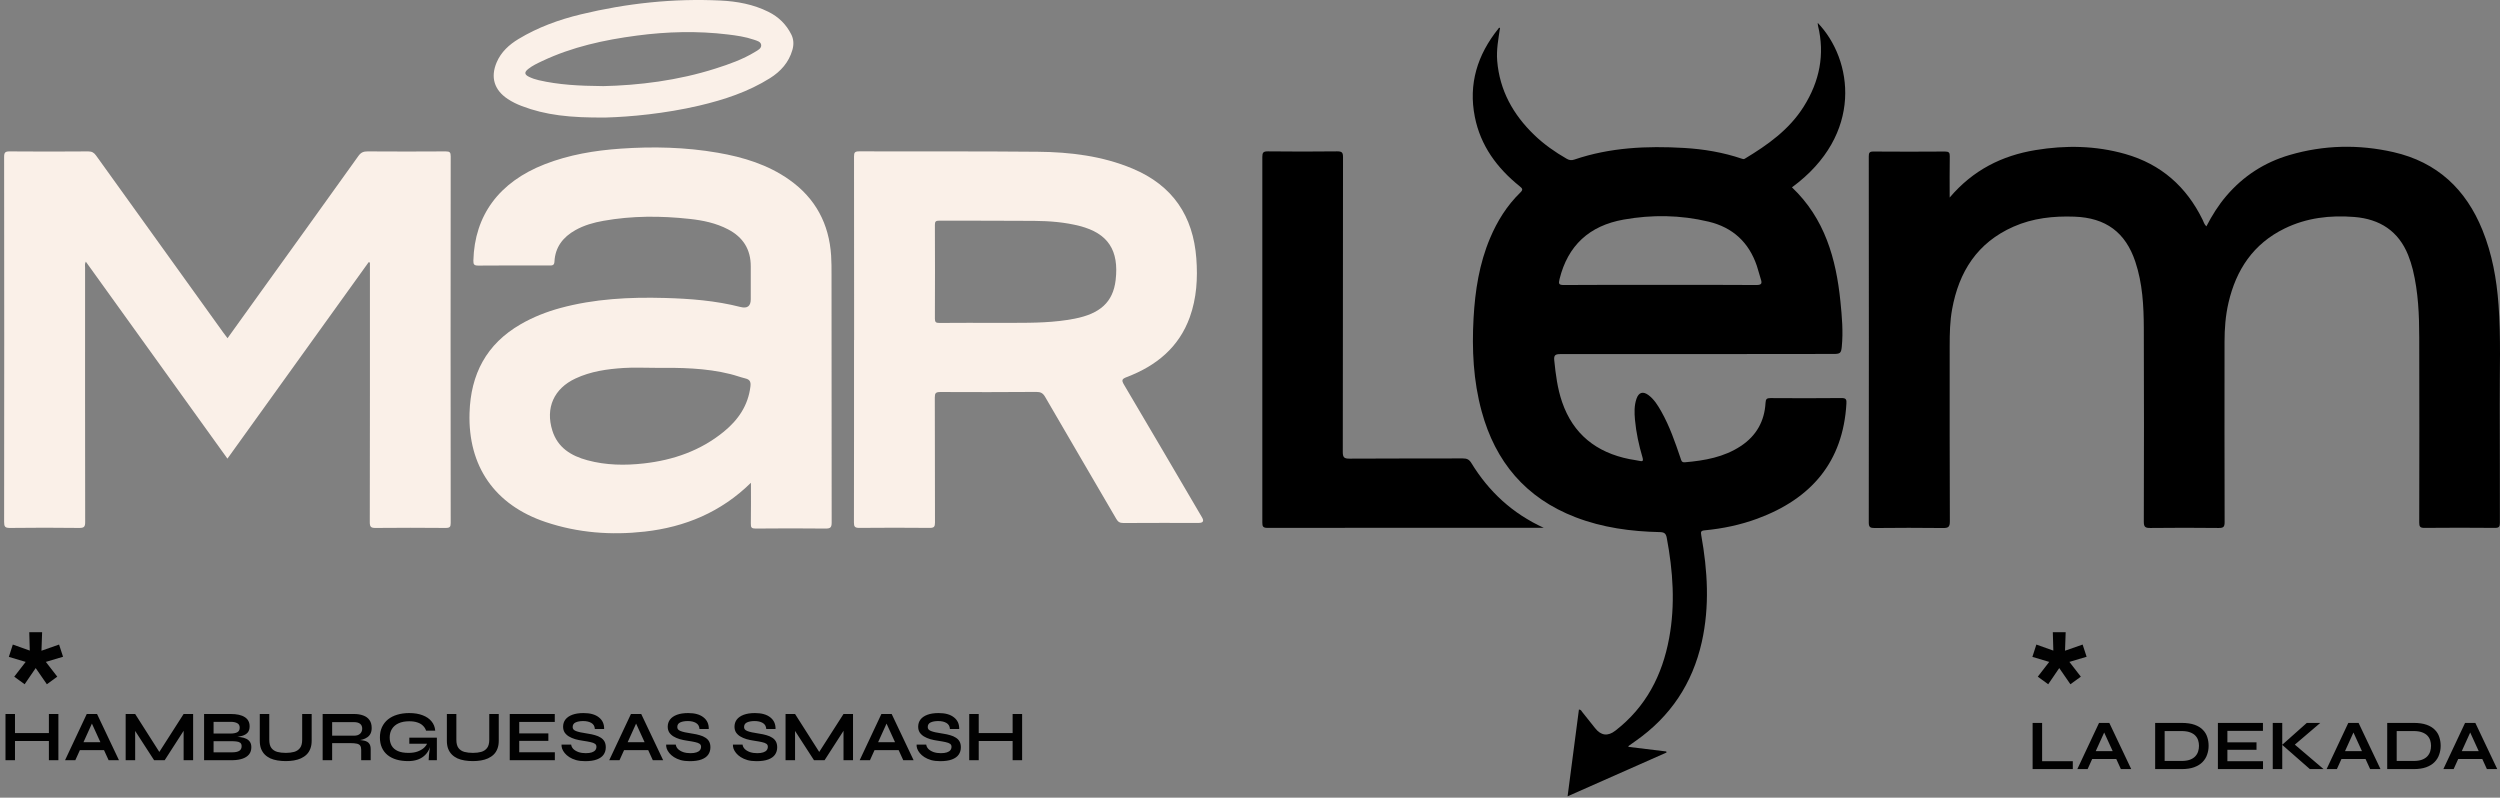
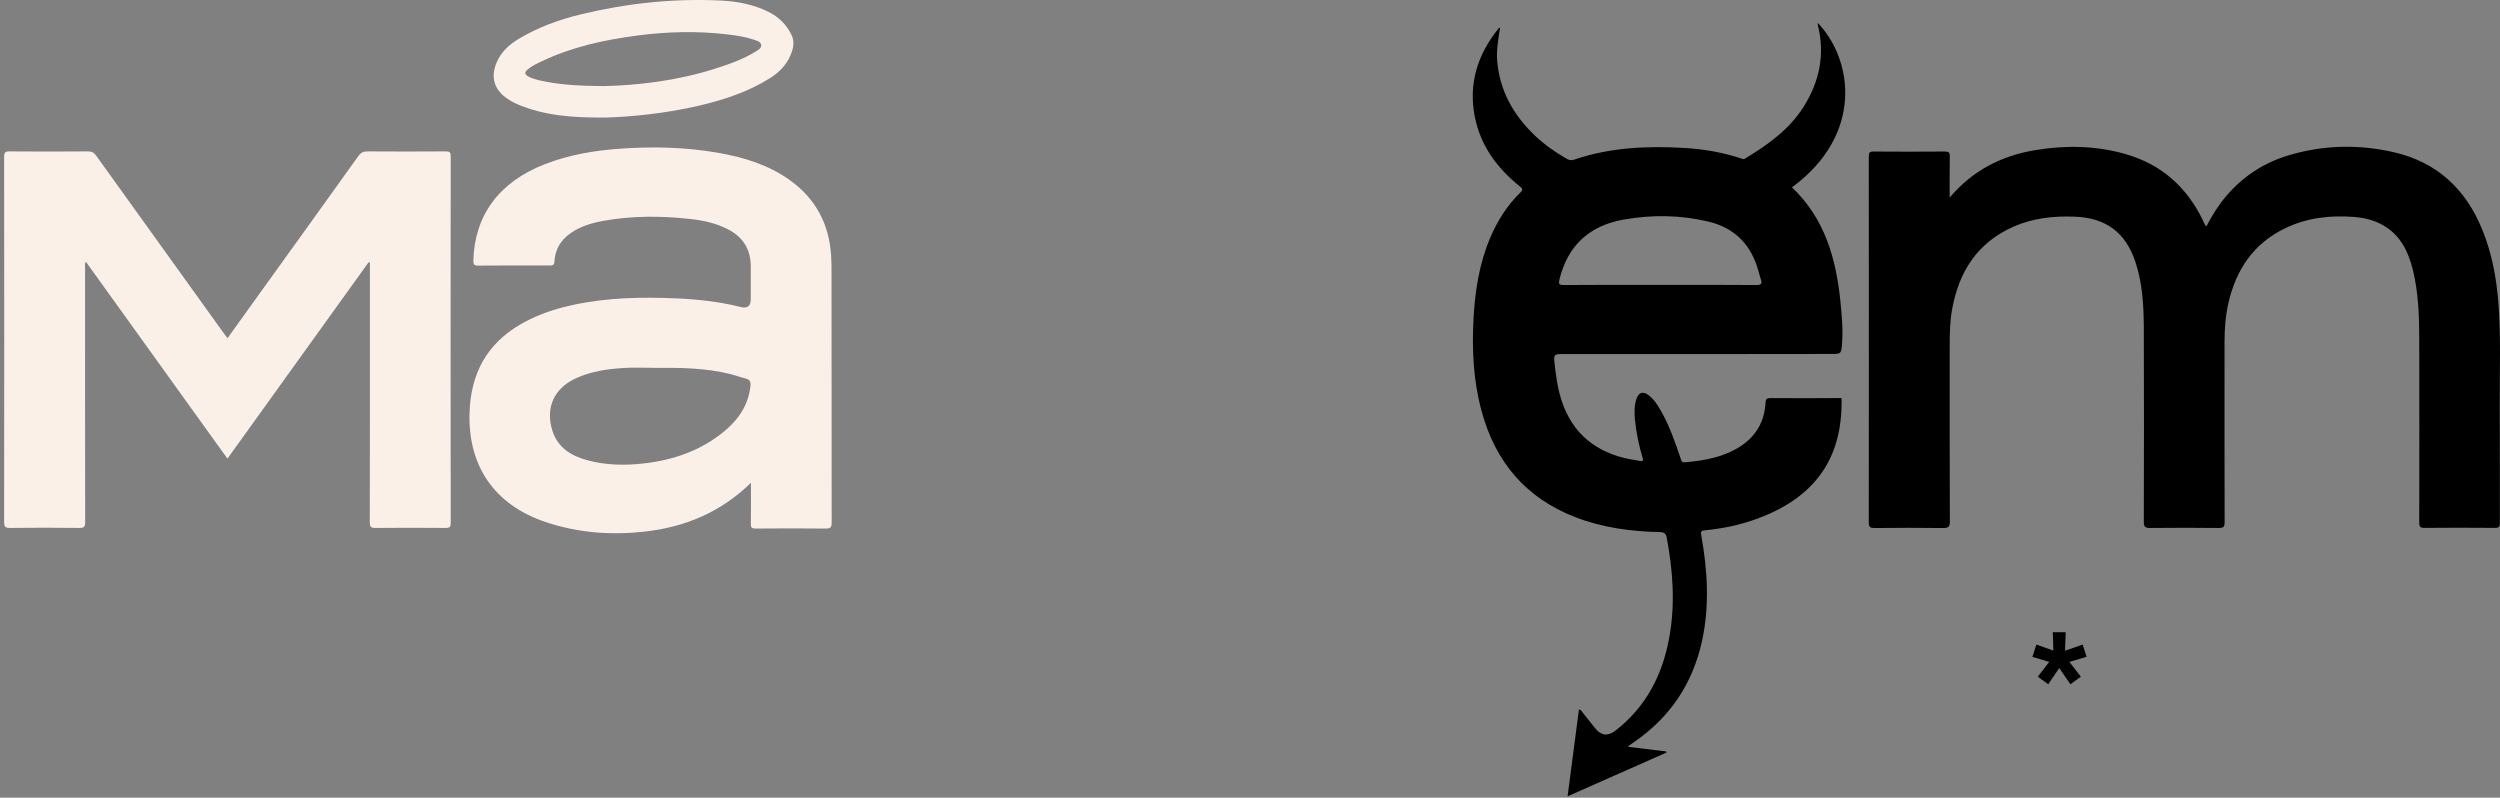
<svg xmlns="http://www.w3.org/2000/svg" width="1401" height="447" viewBox="0 0 1401 447" fill="none">
  <rect x="0" y="0" width="1401" height="447" fill="#808080" stroke="none" />
-   <path d="M7.76 410.8H28.28V415.24H7.76V410.8ZM27.4 400.12H32.72V426H27.4V400.12ZM3.08 400.12H8.4V426H3.08V400.12ZM42.901 420.36V415.92H60.021V420.36H42.901ZM36.461 426L48.621 400.12H54.381L66.661 426H60.861L50.221 402.68H52.781L42.221 426H36.461ZM90.544 423.36H88.024L102.904 400.12H108.224V426H102.904V407.2L104.184 407.56L92.304 426H86.344L74.464 407.64L75.744 407.28V426H70.424V400.12H75.744L90.544 423.36ZM114.369 426V400.12H129.289C132.756 400.12 135.382 400.707 137.169 401.88C138.982 403.027 139.889 404.747 139.889 407.04C139.889 408.507 139.529 409.667 138.809 410.52C138.089 411.347 137.062 411.96 135.729 412.36C134.422 412.76 132.876 413.013 131.089 413.12L131.249 412.84C132.556 412.867 133.782 412.96 134.929 413.12C136.102 413.28 137.129 413.573 138.009 414C138.889 414.427 139.582 415.027 140.089 415.8C140.596 416.547 140.849 417.533 140.849 418.76C140.849 420.36 140.422 421.693 139.569 422.76C138.716 423.8 137.529 424.587 136.009 425.12C134.489 425.653 132.729 425.947 130.729 426H114.369ZM119.689 421.6H130.169C131.849 421.6 133.142 421.333 134.049 420.8C134.956 420.24 135.409 419.36 135.409 418.16C135.409 417.28 135.142 416.64 134.609 416.24C134.076 415.84 133.369 415.6 132.489 415.52C131.609 415.413 130.662 415.36 129.649 415.36H119.689V421.6ZM119.689 411.08H129.089C130.769 411.08 132.062 410.84 132.969 410.36C133.876 409.853 134.329 409 134.329 407.8C134.329 406.6 133.876 405.76 132.969 405.28C132.062 404.773 130.862 404.52 129.369 404.52H119.689V411.08ZM169.34 414.56V400.12H174.66V415.12C174.66 416.827 174.407 418.32 173.9 419.6C173.42 420.88 172.727 421.96 171.82 422.84C170.913 423.72 169.847 424.44 168.62 425C167.42 425.533 166.1 425.92 164.66 426.16C163.247 426.4 161.753 426.52 160.18 426.52C158.553 426.52 157.007 426.4 155.54 426.16C154.073 425.92 152.727 425.533 151.5 425C150.3 424.44 149.26 423.72 148.38 422.84C147.5 421.96 146.807 420.88 146.3 419.6C145.82 418.32 145.58 416.827 145.58 415.12V400.12H150.9V414.56C150.9 416.587 151.3 418.133 152.1 419.2C152.9 420.24 153.993 420.96 155.38 421.36C156.793 421.733 158.393 421.92 160.18 421.92C161.913 421.92 163.46 421.733 164.82 421.36C166.207 420.96 167.3 420.24 168.1 419.2C168.927 418.133 169.34 416.587 169.34 414.56ZM180.814 426V400.12H198.374C200.374 400.12 202.108 400.4 203.574 400.96C205.068 401.493 206.228 402.347 207.054 403.52C207.881 404.667 208.294 406.147 208.294 407.96C208.294 409.187 208.081 410.227 207.654 411.08C207.228 411.933 206.628 412.627 205.854 413.16C205.108 413.693 204.241 414.107 203.254 414.4C202.268 414.667 201.214 414.84 200.094 414.92L199.534 414.6C201.401 414.627 202.934 414.787 204.134 415.08C205.334 415.347 206.228 415.853 206.814 416.6C207.428 417.32 207.734 418.4 207.734 419.84V426H202.414V420.2C202.414 419.213 202.241 418.453 201.894 417.92C201.548 417.36 200.921 416.973 200.014 416.76C199.134 416.547 197.854 416.44 196.174 416.44H186.134V426H180.814ZM186.134 412.28H198.374C199.868 412.28 201.001 411.92 201.774 411.2C202.574 410.48 202.974 409.507 202.974 408.28C202.974 407.107 202.574 406.213 201.774 405.6C201.001 404.987 199.868 404.68 198.374 404.68H186.134V412.28ZM228.741 426.52C226.341 426.52 224.168 426.24 222.221 425.68C220.301 425.12 218.635 424.28 217.221 423.16C215.835 422.04 214.768 420.653 214.021 419C213.275 417.347 212.901 415.44 212.901 413.28C212.901 411.093 213.288 409.16 214.061 407.48C214.861 405.773 215.981 404.333 217.421 403.16C218.888 401.987 220.621 401.107 222.621 400.52C224.648 399.907 226.888 399.6 229.341 399.6C232.248 399.6 234.755 400.013 236.861 400.84C238.968 401.64 240.621 402.773 241.821 404.24C243.048 405.707 243.741 407.453 243.901 409.48H238.781C238.435 408.413 237.861 407.493 237.061 406.72C236.288 405.92 235.261 405.307 233.981 404.88C232.701 404.427 231.155 404.2 229.341 404.2C227.021 404.2 225.035 404.573 223.381 405.32C221.755 406.067 220.515 407.12 219.661 408.48C218.808 409.84 218.381 411.44 218.381 413.28C218.381 415.067 218.755 416.613 219.501 417.92C220.248 419.2 221.395 420.187 222.941 420.88C224.515 421.573 226.515 421.92 228.941 421.92C230.808 421.92 232.448 421.68 233.861 421.2C235.301 420.693 236.501 420.027 237.461 419.2C238.421 418.347 239.101 417.4 239.501 416.36L241.581 415.6C241.235 419.04 239.928 421.72 237.661 423.64C235.421 425.56 232.448 426.52 228.741 426.52ZM240.221 426C240.221 425.173 240.275 424.227 240.381 423.16C240.488 422.067 240.621 420.973 240.781 419.88C240.941 418.76 241.088 417.733 241.221 416.8H229.381V413.4H244.821V426H240.221ZM274.184 414.56V400.12H279.504V415.12C279.504 416.827 279.25 418.32 278.744 419.6C278.264 420.88 277.57 421.96 276.664 422.84C275.757 423.72 274.69 424.44 273.464 425C272.264 425.533 270.944 425.92 269.504 426.16C268.09 426.4 266.597 426.52 265.024 426.52C263.397 426.52 261.85 426.4 260.384 426.16C258.917 425.92 257.57 425.533 256.344 425C255.144 424.44 254.104 423.72 253.224 422.84C252.344 421.96 251.65 420.88 251.144 419.6C250.664 418.32 250.424 416.827 250.424 415.12V400.12H255.744V414.56C255.744 416.587 256.144 418.133 256.944 419.2C257.744 420.24 258.837 420.96 260.224 421.36C261.637 421.733 263.237 421.92 265.024 421.92C266.757 421.92 268.304 421.733 269.664 421.36C271.05 420.96 272.144 420.24 272.944 419.2C273.77 418.133 274.184 416.587 274.184 414.56ZM290.978 415.2V421.56H310.938V426H285.658V400.12H310.898V404.56H290.978V411H307.298V415.2H290.978ZM314.68 417.28H320.08C320.187 418.187 320.6 419.013 321.32 419.76C322.067 420.48 323.04 421.053 324.24 421.48C325.44 421.88 326.787 422.08 328.28 422.08C329.64 422.08 330.76 421.933 331.64 421.64C332.52 421.347 333.174 420.933 333.6 420.4C334.027 419.867 334.24 419.227 334.24 418.48C334.24 417.76 333.974 417.213 333.44 416.84C332.907 416.44 332.067 416.12 330.92 415.88C329.774 415.613 328.267 415.347 326.4 415.08C324.934 414.867 323.547 414.573 322.24 414.2C320.934 413.8 319.774 413.293 318.76 412.68C317.774 412.067 316.987 411.32 316.4 410.44C315.84 409.533 315.56 408.467 315.56 407.24C315.56 405.72 315.987 404.387 316.84 403.24C317.72 402.093 319.014 401.2 320.72 400.56C322.427 399.92 324.52 399.6 327 399.6C330.734 399.6 333.6 400.4 335.6 402C337.627 403.573 338.614 405.747 338.56 408.52H333.36C333.254 406.947 332.587 405.813 331.36 405.12C330.16 404.427 328.64 404.08 326.8 404.08C325.094 404.08 323.68 404.333 322.56 404.84C321.467 405.347 320.92 406.213 320.92 407.44C320.92 407.92 321.054 408.347 321.32 408.72C321.587 409.067 322.04 409.373 322.68 409.64C323.32 409.907 324.187 410.16 325.28 410.4C326.374 410.64 327.734 410.88 329.36 411.12C330.88 411.333 332.254 411.627 333.48 412C334.734 412.347 335.8 412.813 336.68 413.4C337.587 413.96 338.28 414.68 338.76 415.56C339.24 416.44 339.48 417.52 339.48 418.8C339.48 420.373 339.067 421.747 338.24 422.92C337.44 424.067 336.187 424.96 334.48 425.6C332.8 426.24 330.614 426.56 327.92 426.56C326 426.56 324.307 426.36 322.84 425.96C321.374 425.533 320.107 424.973 319.04 424.28C317.974 423.587 317.107 422.827 316.44 422C315.774 421.173 315.294 420.347 315 419.52C314.734 418.693 314.627 417.947 314.68 417.28ZM347.862 420.36V415.92H364.982V420.36H347.862ZM341.422 426L353.582 400.12H359.342L371.622 426H365.822L355.182 402.68H357.742L347.182 426H341.422ZM373.313 417.28H378.713C378.82 418.187 379.233 419.013 379.953 419.76C380.7 420.48 381.673 421.053 382.873 421.48C384.073 421.88 385.42 422.08 386.913 422.08C388.273 422.08 389.393 421.933 390.273 421.64C391.153 421.347 391.806 420.933 392.233 420.4C392.66 419.867 392.873 419.227 392.873 418.48C392.873 417.76 392.606 417.213 392.073 416.84C391.54 416.44 390.7 416.12 389.553 415.88C388.406 415.613 386.9 415.347 385.033 415.08C383.566 414.867 382.18 414.573 380.873 414.2C379.566 413.8 378.406 413.293 377.393 412.68C376.406 412.067 375.62 411.32 375.033 410.44C374.473 409.533 374.193 408.467 374.193 407.24C374.193 405.72 374.62 404.387 375.473 403.24C376.353 402.093 377.646 401.2 379.353 400.56C381.06 399.92 383.153 399.6 385.633 399.6C389.366 399.6 392.233 400.4 394.233 402C396.26 403.573 397.246 405.747 397.193 408.52H391.993C391.886 406.947 391.22 405.813 389.993 405.12C388.793 404.427 387.273 404.08 385.433 404.08C383.726 404.08 382.313 404.333 381.193 404.84C380.1 405.347 379.553 406.213 379.553 407.44C379.553 407.92 379.686 408.347 379.953 408.72C380.22 409.067 380.673 409.373 381.313 409.64C381.953 409.907 382.82 410.16 383.913 410.4C385.006 410.64 386.366 410.88 387.993 411.12C389.513 411.333 390.886 411.627 392.113 412C393.366 412.347 394.433 412.813 395.313 413.4C396.22 413.96 396.913 414.68 397.393 415.56C397.873 416.44 398.113 417.52 398.113 418.8C398.113 420.373 397.7 421.747 396.873 422.92C396.073 424.067 394.82 424.96 393.113 425.6C391.433 426.24 389.246 426.56 386.553 426.56C384.633 426.56 382.94 426.36 381.473 425.96C380.006 425.533 378.74 424.973 377.673 424.28C376.606 423.587 375.74 422.827 375.073 422C374.406 421.173 373.926 420.347 373.633 419.52C373.366 418.693 373.26 417.947 373.313 417.28ZM410.735 417.28H416.135C416.242 418.187 416.655 419.013 417.375 419.76C418.122 420.48 419.095 421.053 420.295 421.48C421.495 421.88 422.842 422.08 424.335 422.08C425.695 422.08 426.815 421.933 427.695 421.64C428.575 421.347 429.228 420.933 429.655 420.4C430.082 419.867 430.295 419.227 430.295 418.48C430.295 417.76 430.028 417.213 429.495 416.84C428.962 416.44 428.122 416.12 426.975 415.88C425.828 415.613 424.322 415.347 422.455 415.08C420.988 414.867 419.602 414.573 418.295 414.2C416.988 413.8 415.828 413.293 414.815 412.68C413.828 412.067 413.042 411.32 412.455 410.44C411.895 409.533 411.615 408.467 411.615 407.24C411.615 405.72 412.042 404.387 412.895 403.24C413.775 402.093 415.068 401.2 416.775 400.56C418.482 399.92 420.575 399.6 423.055 399.6C426.788 399.6 429.655 400.4 431.655 402C433.682 403.573 434.668 405.747 434.615 408.52H429.415C429.308 406.947 428.642 405.813 427.415 405.12C426.215 404.427 424.695 404.08 422.855 404.08C421.148 404.08 419.735 404.333 418.615 404.84C417.522 405.347 416.975 406.213 416.975 407.44C416.975 407.92 417.108 408.347 417.375 408.72C417.642 409.067 418.095 409.373 418.735 409.64C419.375 409.907 420.242 410.16 421.335 410.4C422.428 410.64 423.788 410.88 425.415 411.12C426.935 411.333 428.308 411.627 429.535 412C430.788 412.347 431.855 412.813 432.735 413.4C433.642 413.96 434.335 414.68 434.815 415.56C435.295 416.44 435.535 417.52 435.535 418.8C435.535 420.373 435.122 421.747 434.295 422.92C433.495 424.067 432.242 424.96 430.535 425.6C428.855 426.24 426.668 426.56 423.975 426.56C422.055 426.56 420.362 426.36 418.895 425.96C417.428 425.533 416.162 424.973 415.095 424.28C414.028 423.587 413.162 422.827 412.495 422C411.828 421.173 411.348 420.347 411.055 419.52C410.788 418.693 410.682 417.947 410.735 417.28ZM460.348 423.36H457.828L472.708 400.12H478.028V426H472.708V407.2L473.988 407.56L462.108 426H456.148L444.268 407.64L445.548 407.28V426H440.228V400.12H445.548L460.348 423.36ZM488.214 420.36V415.92H505.334V420.36H488.214ZM481.774 426L493.934 400.12H499.694L511.974 426H506.174L495.534 402.68H498.094L487.534 426H481.774ZM513.665 417.28H519.065C519.171 418.187 519.585 419.013 520.305 419.76C521.051 420.48 522.025 421.053 523.225 421.48C524.425 421.88 525.771 422.08 527.265 422.08C528.625 422.08 529.745 421.933 530.625 421.64C531.505 421.347 532.158 420.933 532.585 420.4C533.011 419.867 533.225 419.227 533.225 418.48C533.225 417.76 532.958 417.213 532.425 416.84C531.891 416.44 531.051 416.12 529.905 415.88C528.758 415.613 527.251 415.347 525.385 415.08C523.918 414.867 522.531 414.573 521.225 414.2C519.918 413.8 518.758 413.293 517.745 412.68C516.758 412.067 515.971 411.32 515.385 410.44C514.825 409.533 514.545 408.467 514.545 407.24C514.545 405.72 514.971 404.387 515.825 403.24C516.705 402.093 517.998 401.2 519.705 400.56C521.411 399.92 523.505 399.6 525.985 399.6C529.718 399.6 532.585 400.4 534.585 402C536.611 403.573 537.598 405.747 537.545 408.52H532.345C532.238 406.947 531.571 405.813 530.345 405.12C529.145 404.427 527.625 404.08 525.785 404.08C524.078 404.08 522.665 404.333 521.545 404.84C520.451 405.347 519.905 406.213 519.905 407.44C519.905 407.92 520.038 408.347 520.305 408.72C520.571 409.067 521.025 409.373 521.665 409.64C522.305 409.907 523.171 410.16 524.265 410.4C525.358 410.64 526.718 410.88 528.345 411.12C529.865 411.333 531.238 411.627 532.465 412C533.718 412.347 534.785 412.813 535.665 413.4C536.571 413.96 537.265 414.68 537.745 415.56C538.225 416.44 538.465 417.52 538.465 418.8C538.465 420.373 538.051 421.747 537.225 422.92C536.425 424.067 535.171 424.96 533.465 425.6C531.785 426.24 529.598 426.56 526.905 426.56C524.985 426.56 523.291 426.36 521.825 425.96C520.358 425.533 519.091 424.973 518.025 424.28C516.958 423.587 516.091 422.827 515.425 422C514.758 421.173 514.278 420.347 513.985 419.52C513.718 418.693 513.611 417.947 513.665 417.28ZM547.838 410.8H568.358V415.24H547.838V410.8ZM567.478 400.12H572.798V426H567.478V400.12ZM543.158 400.12H548.478V426H543.158V400.12Z" fill="#010101" />
  <path d="M1167.1 361.208L1169.34 368.048L1159.69 370.928L1166.1 379.208L1160.26 383.456L1154 374.384L1147.81 383.456L1141.98 379.208L1148.38 370.928L1138.95 368.12L1141.18 361.208L1150.69 364.592L1150.4 354.296H1157.6L1157.24 364.664L1167.1 361.208Z" fill="#010101" />
-   <path d="M33.104 361.208L35.336 368.048L25.688 370.928L32.096 379.208L26.264 383.456L20 374.384L13.808 383.456L7.976 379.208L14.384 370.928L4.952 368.12L7.184 361.208L16.688 364.592L16.4 354.296H23.6L23.24 364.664L33.104 361.208Z" fill="#010101" />
-   <path d="M1144.4 405.12V426.56H1161.6V431H1139.08V405.12H1144.4ZM1170.58 425.36V420.92H1187.7V425.36H1170.58ZM1164.14 431L1176.3 405.12H1182.06L1194.34 431H1188.54L1177.9 407.68H1180.46L1169.9 431H1164.14ZM1222.55 405.12C1225.46 405.12 1227.89 405.467 1229.83 406.16C1231.78 406.853 1233.33 407.8 1234.47 409C1235.65 410.173 1236.47 411.533 1236.95 413.08C1237.46 414.627 1237.71 416.253 1237.71 417.96C1237.71 419.667 1237.43 421.307 1236.87 422.88C1236.34 424.453 1235.47 425.853 1234.27 427.08C1233.1 428.28 1231.54 429.24 1229.59 429.96C1227.67 430.653 1225.33 431 1222.55 431H1207.75V405.12H1222.55ZM1213.07 426.44H1222.43C1224.35 426.44 1225.94 426.213 1227.19 425.76C1228.47 425.28 1229.49 424.64 1230.23 423.84C1230.98 423.04 1231.51 422.133 1231.83 421.12C1232.15 420.107 1232.31 419.053 1232.31 417.96C1232.31 416.867 1232.15 415.827 1231.83 414.84C1231.51 413.853 1230.98 412.973 1230.23 412.2C1229.49 411.427 1228.47 410.813 1227.19 410.36C1225.94 409.907 1224.35 409.68 1222.43 409.68H1213.07V426.44ZM1248.23 420.2V426.56H1268.19V431H1242.91V405.12H1268.15V409.56H1248.23V416H1264.55V420.2H1248.23ZM1284.73 418.4L1284.69 416.16L1302.13 431H1294.45L1278.93 417.4L1292.73 405.12H1300.29L1284.73 418.4ZM1273.65 405.12H1278.97V431H1273.65V405.12ZM1310.27 425.36V420.92H1327.39V425.36H1310.27ZM1303.83 431L1315.99 405.12H1321.75L1334.03 431H1328.23L1317.59 407.68H1320.15L1309.59 431H1303.83ZM1352.59 405.12C1355.5 405.12 1357.92 405.467 1359.87 406.16C1361.82 406.853 1363.36 407.8 1364.51 409C1365.68 410.173 1366.51 411.533 1366.99 413.08C1367.5 414.627 1367.75 416.253 1367.75 417.96C1367.75 419.667 1367.47 421.307 1366.91 422.88C1366.38 424.453 1365.51 425.853 1364.31 427.08C1363.14 428.28 1361.58 429.24 1359.63 429.96C1357.71 430.653 1355.36 431 1352.59 431H1337.79V405.12H1352.59ZM1343.11 426.44H1352.47C1354.39 426.44 1355.98 426.213 1357.23 425.76C1358.51 425.28 1359.52 424.64 1360.27 423.84C1361.02 423.04 1361.55 422.133 1361.87 421.12C1362.19 420.107 1362.35 419.053 1362.35 417.96C1362.35 416.867 1362.19 415.827 1361.87 414.84C1361.55 413.853 1361.02 412.973 1360.27 412.2C1359.52 411.427 1358.51 410.813 1357.23 410.36C1355.98 409.907 1354.39 409.68 1352.47 409.68H1343.11V426.44ZM1375.7 425.36V420.92H1392.82V425.36H1375.7ZM1369.26 431L1381.42 405.12H1387.18L1399.46 431H1393.66L1383.02 407.68H1385.58L1375.02 431H1369.26Z" fill="#010101" />
  <path d="M1092.6 110.7C1105.66 95.311 1121.84 87.207 1140.73 84.1C1157.59 81.316 1174.42 81.589 1190.96 86.287C1211.11 92.005 1225.29 104.659 1234.32 123.104C1234.93 124.323 1235.23 125.715 1236.45 126.858C1239.61 120.743 1243.18 115.025 1247.59 109.854C1257.08 98.717 1268.93 91.011 1283.03 86.884C1302.25 81.241 1321.77 80.818 1341.24 85.243C1365.87 90.837 1381.94 106.15 1391.16 128.922C1396.6 142.346 1399.11 156.366 1400.17 170.686C1401.57 189.454 1400.76 208.248 1400.86 227.042C1400.98 249.018 1400.86 270.994 1400.93 292.97C1400.93 295.107 1400.5 295.853 1398.15 295.828C1384.98 295.704 1371.82 295.704 1358.65 295.828C1356.15 295.853 1355.74 295.033 1355.74 292.82C1355.82 258.315 1355.82 223.81 1355.74 189.33C1355.74 176.503 1355.21 163.7 1352.15 151.146C1351.46 148.362 1350.58 145.602 1349.51 142.917C1344.1 129.493 1333.67 122.732 1319.31 121.588C1305.79 120.519 1292.6 122.035 1280.3 128.052C1262.7 136.628 1253.13 151.221 1248.86 169.592C1247.18 176.801 1246.63 184.135 1246.63 191.493C1246.6 225.202 1246.58 258.912 1246.68 292.597C1246.68 295.232 1246.05 295.903 1243.36 295.878C1230.6 295.729 1217.84 295.729 1205.08 295.878C1202.25 295.903 1201.39 295.381 1201.39 292.398C1201.49 256.202 1201.54 220.007 1201.39 183.836C1201.34 171.307 1200.68 158.803 1196.65 146.721C1191.16 130.214 1180.12 122.035 1162.5 121.414C1150.73 120.991 1139.21 122.234 1128.4 127.007C1108.02 135.982 1097.77 152.339 1093.97 173.271C1092.73 180.058 1092.6 186.894 1092.6 193.78C1092.6 226.595 1092.55 259.409 1092.7 292.199C1092.7 295.331 1091.82 295.928 1088.83 295.903C1076.07 295.729 1063.31 295.779 1050.55 295.903C1048.14 295.903 1047.26 295.48 1047.26 292.87C1047.33 224.457 1047.33 156.068 1047.26 87.655C1047.26 85.691 1047.59 84.895 1049.87 84.92C1063.23 85.02 1076.6 85.02 1089.97 84.92C1092.09 84.92 1092.7 85.492 1092.65 87.58C1092.52 94.988 1092.6 102.421 1092.6 110.774V110.7Z" fill="black" />
-   <path d="M840.598 15.761C839.687 21.827 838.522 27.868 839.029 34.083C840.396 50.639 847.915 64.187 859.813 75.648C865.257 80.893 871.434 85.219 878.016 88.997C879.409 89.793 880.624 89.992 882.269 89.42C902.219 82.633 922.877 81.688 943.713 82.907C954.751 83.553 965.587 85.368 976.093 88.923C976.65 89.121 977.182 89.32 977.814 88.923C990.65 81.191 1002.7 72.64 1010.8 59.737C1019.66 45.642 1022.75 30.602 1018.8 14.369C1018.7 13.921 1018.7 13.449 1018.65 12.803C1038.4 33.362 1044.55 75.374 1004.22 104.982C1022.62 122.483 1028.95 144.956 1031.38 168.97C1032.22 177.373 1032.98 185.8 1032.14 194.252C1031.79 197.981 1031.21 198.354 1027.33 198.354C976.397 198.404 925.46 198.478 874.548 198.429C871.636 198.429 870.7 198.976 871.003 201.959C871.814 209.864 872.801 217.745 875.409 225.327C881.586 243.25 894.523 253.567 913.181 257.296C914.953 257.644 916.776 257.843 918.548 258.241C920.396 258.663 921.105 258.589 920.447 256.302C918.422 249.44 916.903 242.43 916.244 235.295C915.89 231.318 915.763 227.34 917.08 223.487C918.32 219.858 920.725 219.112 923.814 221.424C927.029 223.835 929.055 227.191 930.979 230.572C935.662 238.85 938.726 247.8 941.764 256.724C942.169 257.893 942.27 259.235 944.219 259.061C955.308 258.116 966.118 256.202 975.561 249.963C984.295 244.195 988.852 235.967 989.409 225.7C989.511 223.587 990.144 223.089 992.194 223.089C1005.46 223.164 1018.73 223.214 1031.99 223.065C1034.7 223.04 1034.85 224.059 1034.73 226.197C1032.85 258.738 1015.18 279.446 984.827 290.658C975.308 294.163 965.435 296.226 955.333 297.196C953.105 297.394 953.055 298.091 953.384 299.955C956.954 319.867 958.143 339.805 953.688 359.767C948.472 382.986 936.169 401.606 916.396 415.378C915.156 416.248 913.941 417.118 912.725 417.988C912.649 418.038 912.649 418.162 912.497 418.535C919.637 419.405 926.725 420.275 933.789 421.12C933.839 421.319 933.865 421.518 933.915 421.717C915.611 429.821 897.308 437.925 878.472 446.253C880.649 429.672 882.75 413.662 884.826 397.653C886.067 397.653 886.295 398.548 886.75 399.095C889.156 402.028 891.51 405.011 893.864 408.019C897.206 412.279 901.004 412.759 905.257 409.461C922.422 396.186 931.561 378.362 935.384 357.654C938.877 338.81 937.561 320.066 934.042 301.347C933.586 298.961 932.649 298.24 930.143 298.19C913.966 297.842 898.092 295.704 882.928 289.862C854.902 279.073 837.991 258.688 830.32 230.522C825.636 213.344 824.801 195.843 825.788 178.193C826.649 162.855 828.978 147.79 835.029 133.471C839.054 123.925 844.472 115.224 851.965 107.915C853.611 106.324 853.256 105.678 851.662 104.41C838.927 94.168 829.687 81.639 826.497 65.505C822.826 47.059 827.94 30.726 839.611 16.159C839.839 15.861 840.067 15.164 840.699 15.761L840.623 15.711L840.598 15.761ZM930.194 159.648C948.194 159.648 966.194 159.573 984.22 159.722C987.334 159.747 987.536 158.728 986.726 156.342C985.916 153.905 985.359 151.37 984.523 148.933C980.068 135.857 971.131 127.455 957.434 124.198C941.688 120.444 925.789 120.221 909.89 123.055C890.599 126.485 878.599 137.622 873.966 156.416C873.333 159.002 873.485 159.747 876.497 159.722C894.396 159.573 912.295 159.648 930.219 159.648H930.194Z" fill="black" />
+   <path d="M840.598 15.761C839.687 21.827 838.522 27.868 839.029 34.083C840.396 50.639 847.915 64.187 859.813 75.648C865.257 80.893 871.434 85.219 878.016 88.997C879.409 89.793 880.624 89.992 882.269 89.42C902.219 82.633 922.877 81.688 943.713 82.907C954.751 83.553 965.587 85.368 976.093 88.923C976.65 89.121 977.182 89.32 977.814 88.923C990.65 81.191 1002.7 72.64 1010.8 59.737C1019.66 45.642 1022.75 30.602 1018.8 14.369C1018.7 13.921 1018.7 13.449 1018.65 12.803C1038.4 33.362 1044.55 75.374 1004.22 104.982C1022.62 122.483 1028.95 144.956 1031.38 168.97C1032.22 177.373 1032.98 185.8 1032.14 194.252C1031.79 197.981 1031.21 198.354 1027.33 198.354C976.397 198.404 925.46 198.478 874.548 198.429C871.636 198.429 870.7 198.976 871.003 201.959C871.814 209.864 872.801 217.745 875.409 225.327C881.586 243.25 894.523 253.567 913.181 257.296C914.953 257.644 916.776 257.843 918.548 258.241C920.396 258.663 921.105 258.589 920.447 256.302C918.422 249.44 916.903 242.43 916.244 235.295C915.89 231.318 915.763 227.34 917.08 223.487C918.32 219.858 920.725 219.112 923.814 221.424C927.029 223.835 929.055 227.191 930.979 230.572C935.662 238.85 938.726 247.8 941.764 256.724C942.169 257.893 942.27 259.235 944.219 259.061C955.308 258.116 966.118 256.202 975.561 249.963C984.295 244.195 988.852 235.967 989.409 225.7C989.511 223.587 990.144 223.089 992.194 223.089C1005.46 223.164 1018.73 223.214 1031.99 223.065C1032.85 258.738 1015.18 279.446 984.827 290.658C975.308 294.163 965.435 296.226 955.333 297.196C953.105 297.394 953.055 298.091 953.384 299.955C956.954 319.867 958.143 339.805 953.688 359.767C948.472 382.986 936.169 401.606 916.396 415.378C915.156 416.248 913.941 417.118 912.725 417.988C912.649 418.038 912.649 418.162 912.497 418.535C919.637 419.405 926.725 420.275 933.789 421.12C933.839 421.319 933.865 421.518 933.915 421.717C915.611 429.821 897.308 437.925 878.472 446.253C880.649 429.672 882.75 413.662 884.826 397.653C886.067 397.653 886.295 398.548 886.75 399.095C889.156 402.028 891.51 405.011 893.864 408.019C897.206 412.279 901.004 412.759 905.257 409.461C922.422 396.186 931.561 378.362 935.384 357.654C938.877 338.81 937.561 320.066 934.042 301.347C933.586 298.961 932.649 298.24 930.143 298.19C913.966 297.842 898.092 295.704 882.928 289.862C854.902 279.073 837.991 258.688 830.32 230.522C825.636 213.344 824.801 195.843 825.788 178.193C826.649 162.855 828.978 147.79 835.029 133.471C839.054 123.925 844.472 115.224 851.965 107.915C853.611 106.324 853.256 105.678 851.662 104.41C838.927 94.168 829.687 81.639 826.497 65.505C822.826 47.059 827.94 30.726 839.611 16.159C839.839 15.861 840.067 15.164 840.699 15.761L840.623 15.711L840.598 15.761ZM930.194 159.648C948.194 159.648 966.194 159.573 984.22 159.722C987.334 159.747 987.536 158.728 986.726 156.342C985.916 153.905 985.359 151.37 984.523 148.933C980.068 135.857 971.131 127.455 957.434 124.198C941.688 120.444 925.789 120.221 909.89 123.055C890.599 126.485 878.599 137.622 873.966 156.416C873.333 159.002 873.485 159.747 876.497 159.722C894.396 159.573 912.295 159.648 930.219 159.648H930.194Z" fill="black" />
  <path d="M206.62 146.895C180.316 183.513 153.986 220.106 127.454 257.023C100.948 220.156 74.568 183.463 48.087 146.622C47.403 147.914 47.682 148.983 47.682 150.027C47.682 197.534 47.631 245.065 47.732 292.572C47.732 295.157 47.15 295.878 44.441 295.853C31.479 295.704 18.517 295.679 5.555 295.853C2.77 295.878 2.314 295.058 2.314 292.522C2.39 224.332 2.39 156.143 2.314 87.953C2.314 85.492 2.871 84.821 5.428 84.846C20.112 84.97 34.795 84.97 49.479 84.846C51.58 84.846 52.72 85.591 53.859 87.183C77.606 120.295 101.404 153.383 125.201 186.471C125.885 187.416 126.619 188.361 127.505 189.529C133.708 180.878 139.758 172.475 145.784 164.073C164.164 138.517 182.543 113.012 200.847 87.406C202.24 85.442 203.708 84.821 206.037 84.846C220.62 84.945 235.202 84.945 249.784 84.846C252.063 84.846 252.569 85.393 252.569 87.605C252.493 156.093 252.493 224.581 252.569 293.069C252.569 295.281 252.063 295.853 249.759 295.853C236.696 295.729 223.632 295.729 210.569 295.853C207.961 295.878 207.227 295.381 207.227 292.646C207.328 245.239 207.303 197.807 207.303 150.4C207.303 149.306 207.303 148.237 207.303 147.144C207.075 147.069 206.847 146.994 206.62 146.92V146.895Z" fill="#FAF0E8" />
  <path d="M420.798 270.571C404.063 287.003 383.911 295.381 361.228 297.916C342.443 300.029 323.835 298.612 305.835 292.572C277.176 282.976 262.24 261.224 263.126 231.467C263.759 209.765 272.518 192.786 291.885 181.648C298.797 177.671 306.189 174.762 313.886 172.649C333.101 167.429 352.747 166.434 372.544 166.981C386.823 167.379 401.025 168.473 414.924 172.028C418.789 173.022 420.722 171.589 420.722 167.727C420.722 161.562 420.722 155.397 420.722 149.232C420.747 139.785 416.443 132.924 407.988 128.524C401.279 125.018 393.937 123.477 386.519 122.682C370.367 120.917 354.215 120.867 338.139 123.751C332.645 124.72 327.329 126.237 322.443 128.971C315.48 132.874 311.126 138.542 310.721 146.572C310.62 148.809 309.455 148.784 307.81 148.784C294.544 148.759 281.278 148.71 268.037 148.834C265.708 148.834 265.227 148.212 265.278 146.025C265.936 120.643 279.708 102.023 305.227 92.055C318.898 86.71 333.202 84.323 347.785 83.304C366.013 82.036 384.19 82.459 402.241 85.591C416.595 88.077 430.317 92.254 442.317 100.731C457.077 111.147 464.596 125.491 465.76 143.166C465.988 146.721 465.988 150.325 465.988 153.905C465.988 200.219 465.988 246.557 466.064 292.87C466.064 295.679 465.254 296.226 462.57 296.201C449.507 296.052 436.443 296.077 423.405 296.201C421.228 296.201 420.722 295.629 420.772 293.566C420.899 286.034 420.823 278.501 420.823 270.596L420.798 270.571ZM367.152 206.135C361.278 206.135 355.405 205.837 349.557 206.21C340.265 206.806 331.05 208.099 322.519 212.101C310.367 217.769 305.582 228.633 309.531 241.286C312.544 250.882 320.012 255.456 329.227 257.942C339.607 260.751 350.24 260.901 360.823 259.707C377.38 257.843 392.646 252.523 405.633 241.908C413.734 235.295 419.279 227.166 420.545 216.551C420.848 213.991 420.241 212.698 417.709 212.077C414.874 211.38 412.139 210.336 409.304 209.64C395.456 206.185 381.304 206.011 367.126 206.16L367.152 206.135Z" fill="#FAF0E8" />
-   <path d="M478.646 190.548C478.646 156.242 478.646 121.961 478.596 87.655C478.596 85.492 479.052 84.821 481.381 84.821C514.799 84.92 548.217 84.721 581.609 85.044C599.787 85.219 617.736 87.381 634.698 94.491C657.255 103.938 668.648 121.116 670.42 144.782C671.256 155.944 670.597 167.056 666.774 177.721C660.673 194.675 647.964 205.041 631.382 211.331C628.648 212.375 628.445 213.121 629.863 215.532C644.521 240.317 659.078 265.152 673.635 289.986C674.834 292.025 674.201 293.044 671.737 293.044C657.661 293.044 643.584 292.994 629.508 293.094C627.458 293.094 626.496 292.398 625.559 290.782C612.268 267.961 598.901 245.214 585.66 222.369C584.419 220.255 583.128 219.609 580.723 219.634C562.799 219.758 544.875 219.783 526.951 219.684C524.368 219.684 523.862 220.355 523.862 222.766C523.963 246.134 523.887 269.502 523.963 292.845C523.963 295.132 523.457 295.853 521.001 295.828C507.837 295.704 494.672 295.704 481.507 295.828C479.051 295.828 478.545 295.132 478.545 292.845C478.621 258.738 478.596 224.656 478.596 190.548H478.646ZM558.014 180.928C561.356 180.928 564.698 180.928 568.04 180.928C579.483 180.928 590.901 180.803 602.192 178.591C616.47 175.807 623.736 169.343 625.205 156.988C627.154 140.332 621.002 130.761 605.103 126.659C596.723 124.497 588.141 123.85 579.559 123.776C561.837 123.627 544.141 123.726 526.419 123.651C524.47 123.651 523.887 124.074 523.913 126.063C523.989 143.539 523.989 161.04 523.913 178.541C523.913 180.555 524.52 181.002 526.47 180.977C537.001 180.878 547.508 180.928 558.039 180.928H558.014Z" fill="#FAF0E8" />
-   <path d="M865.13 295.779C864.244 295.779 863.384 295.779 862.497 295.779C811.788 295.779 761.079 295.754 710.344 295.828C707.838 295.828 707.382 295.058 707.408 292.821C707.458 224.531 707.458 156.267 707.408 87.978C707.408 85.592 707.863 84.796 710.496 84.821C723.458 84.97 736.421 84.97 749.357 84.821C752.092 84.796 752.623 85.542 752.623 88.102C752.547 143.166 752.598 198.23 752.497 253.294C752.497 256.302 753.231 257.048 756.294 257.023C777.459 256.874 798.598 256.973 819.763 256.899C822.016 256.899 823.307 257.445 824.548 259.484C834.32 275.469 847.535 287.774 865.156 295.804L865.13 295.779Z" fill="black" />
  <path d="M339.658 65.853C319.329 66.077 305.556 64.461 292.367 59.414C289.632 58.37 286.999 57.102 284.569 55.486C276.974 50.465 274.771 43.33 278.316 34.977C280.797 29.135 285.303 25.034 290.62 21.827C301.455 15.289 313.278 10.988 325.582 8.03C351.253 1.84 377.304 -0.969 403.734 0.298C413.051 0.746 422.165 2.411 430.646 6.638C436.368 9.472 440.621 13.698 443.431 19.291C444.798 22.026 444.925 24.934 444.064 27.967C442.064 34.953 437.557 39.999 431.507 43.803C419.279 51.484 405.709 55.934 391.734 59.215C372.595 63.69 353.076 65.48 339.709 65.853H339.658ZM337.633 48.277C358.088 47.83 379.886 45.145 401 38.408C408.671 35.972 416.266 33.287 423.178 29.061C424.697 28.141 426.773 27.147 426.57 25.208C426.342 23.269 424.114 22.821 422.418 22.224C417.709 20.609 412.823 19.913 407.912 19.316C390.848 17.253 373.785 17.7 356.772 19.962C338.493 22.374 320.62 26.277 303.86 34.207C301.126 35.499 298.392 36.767 296.012 38.657C293.734 40.471 293.835 41.789 296.518 43.082C298.215 43.902 300.063 44.523 301.911 44.946C313.101 47.532 324.493 48.128 337.633 48.252V48.277Z" fill="#FAF0E8" />
</svg>